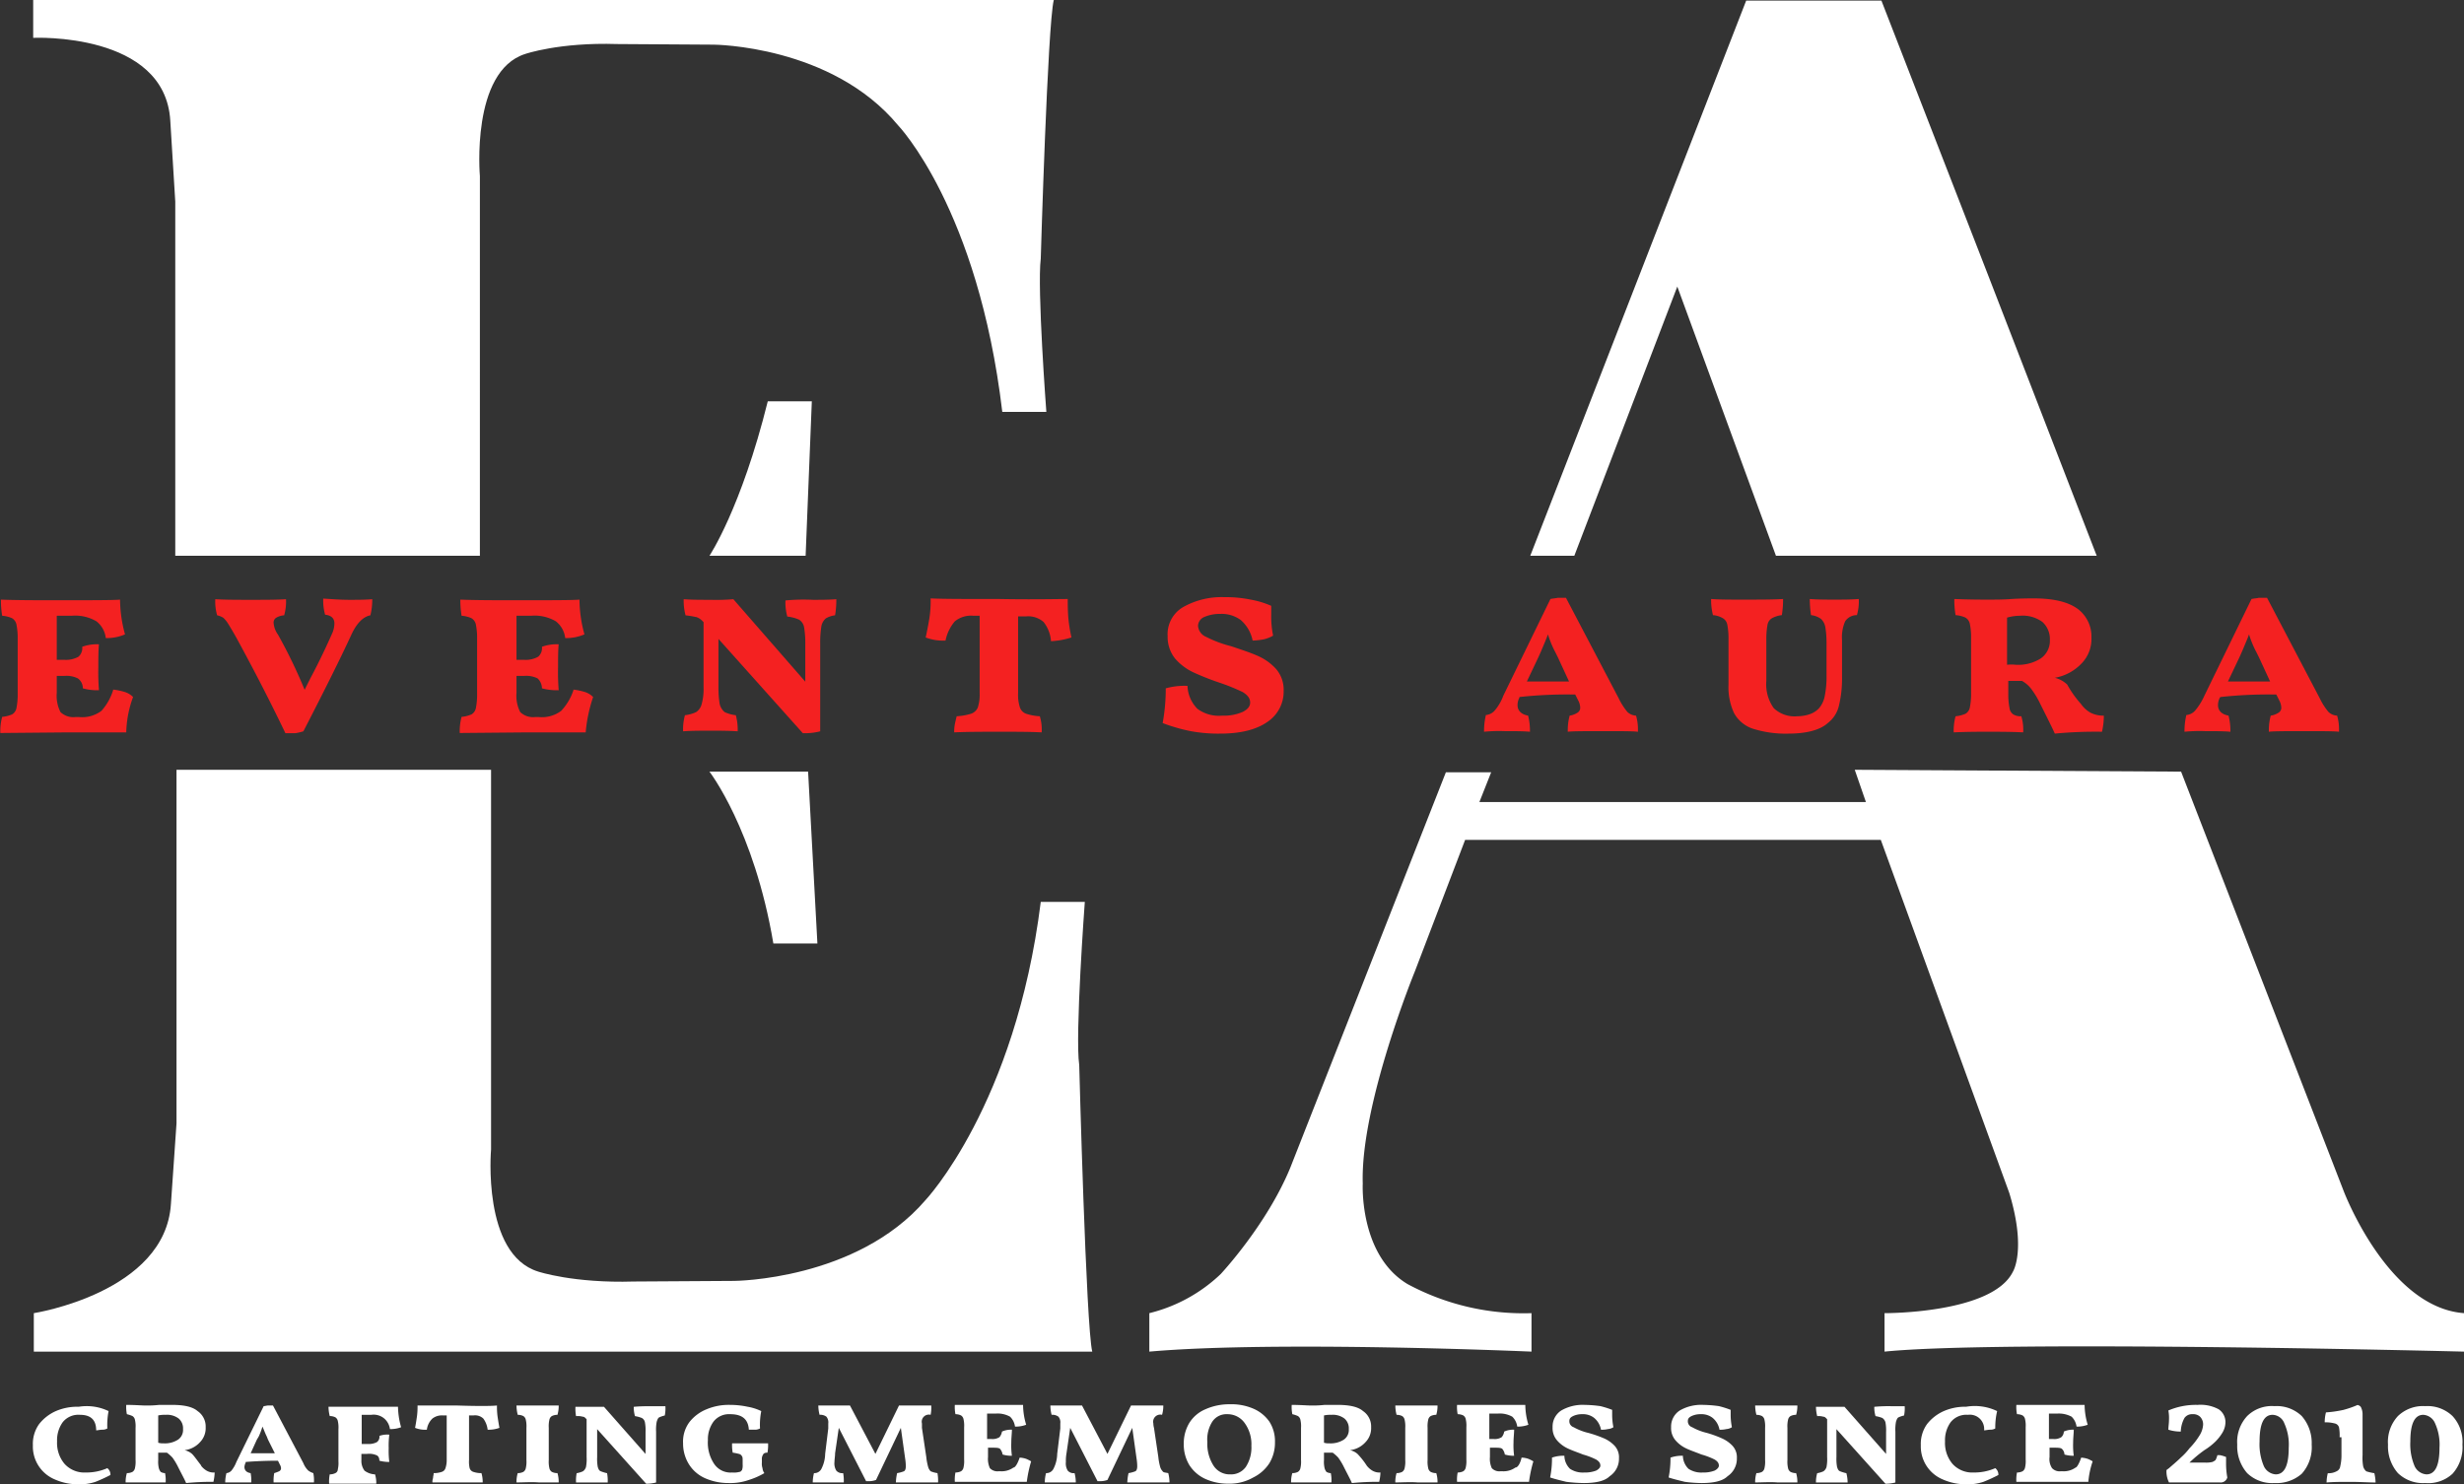
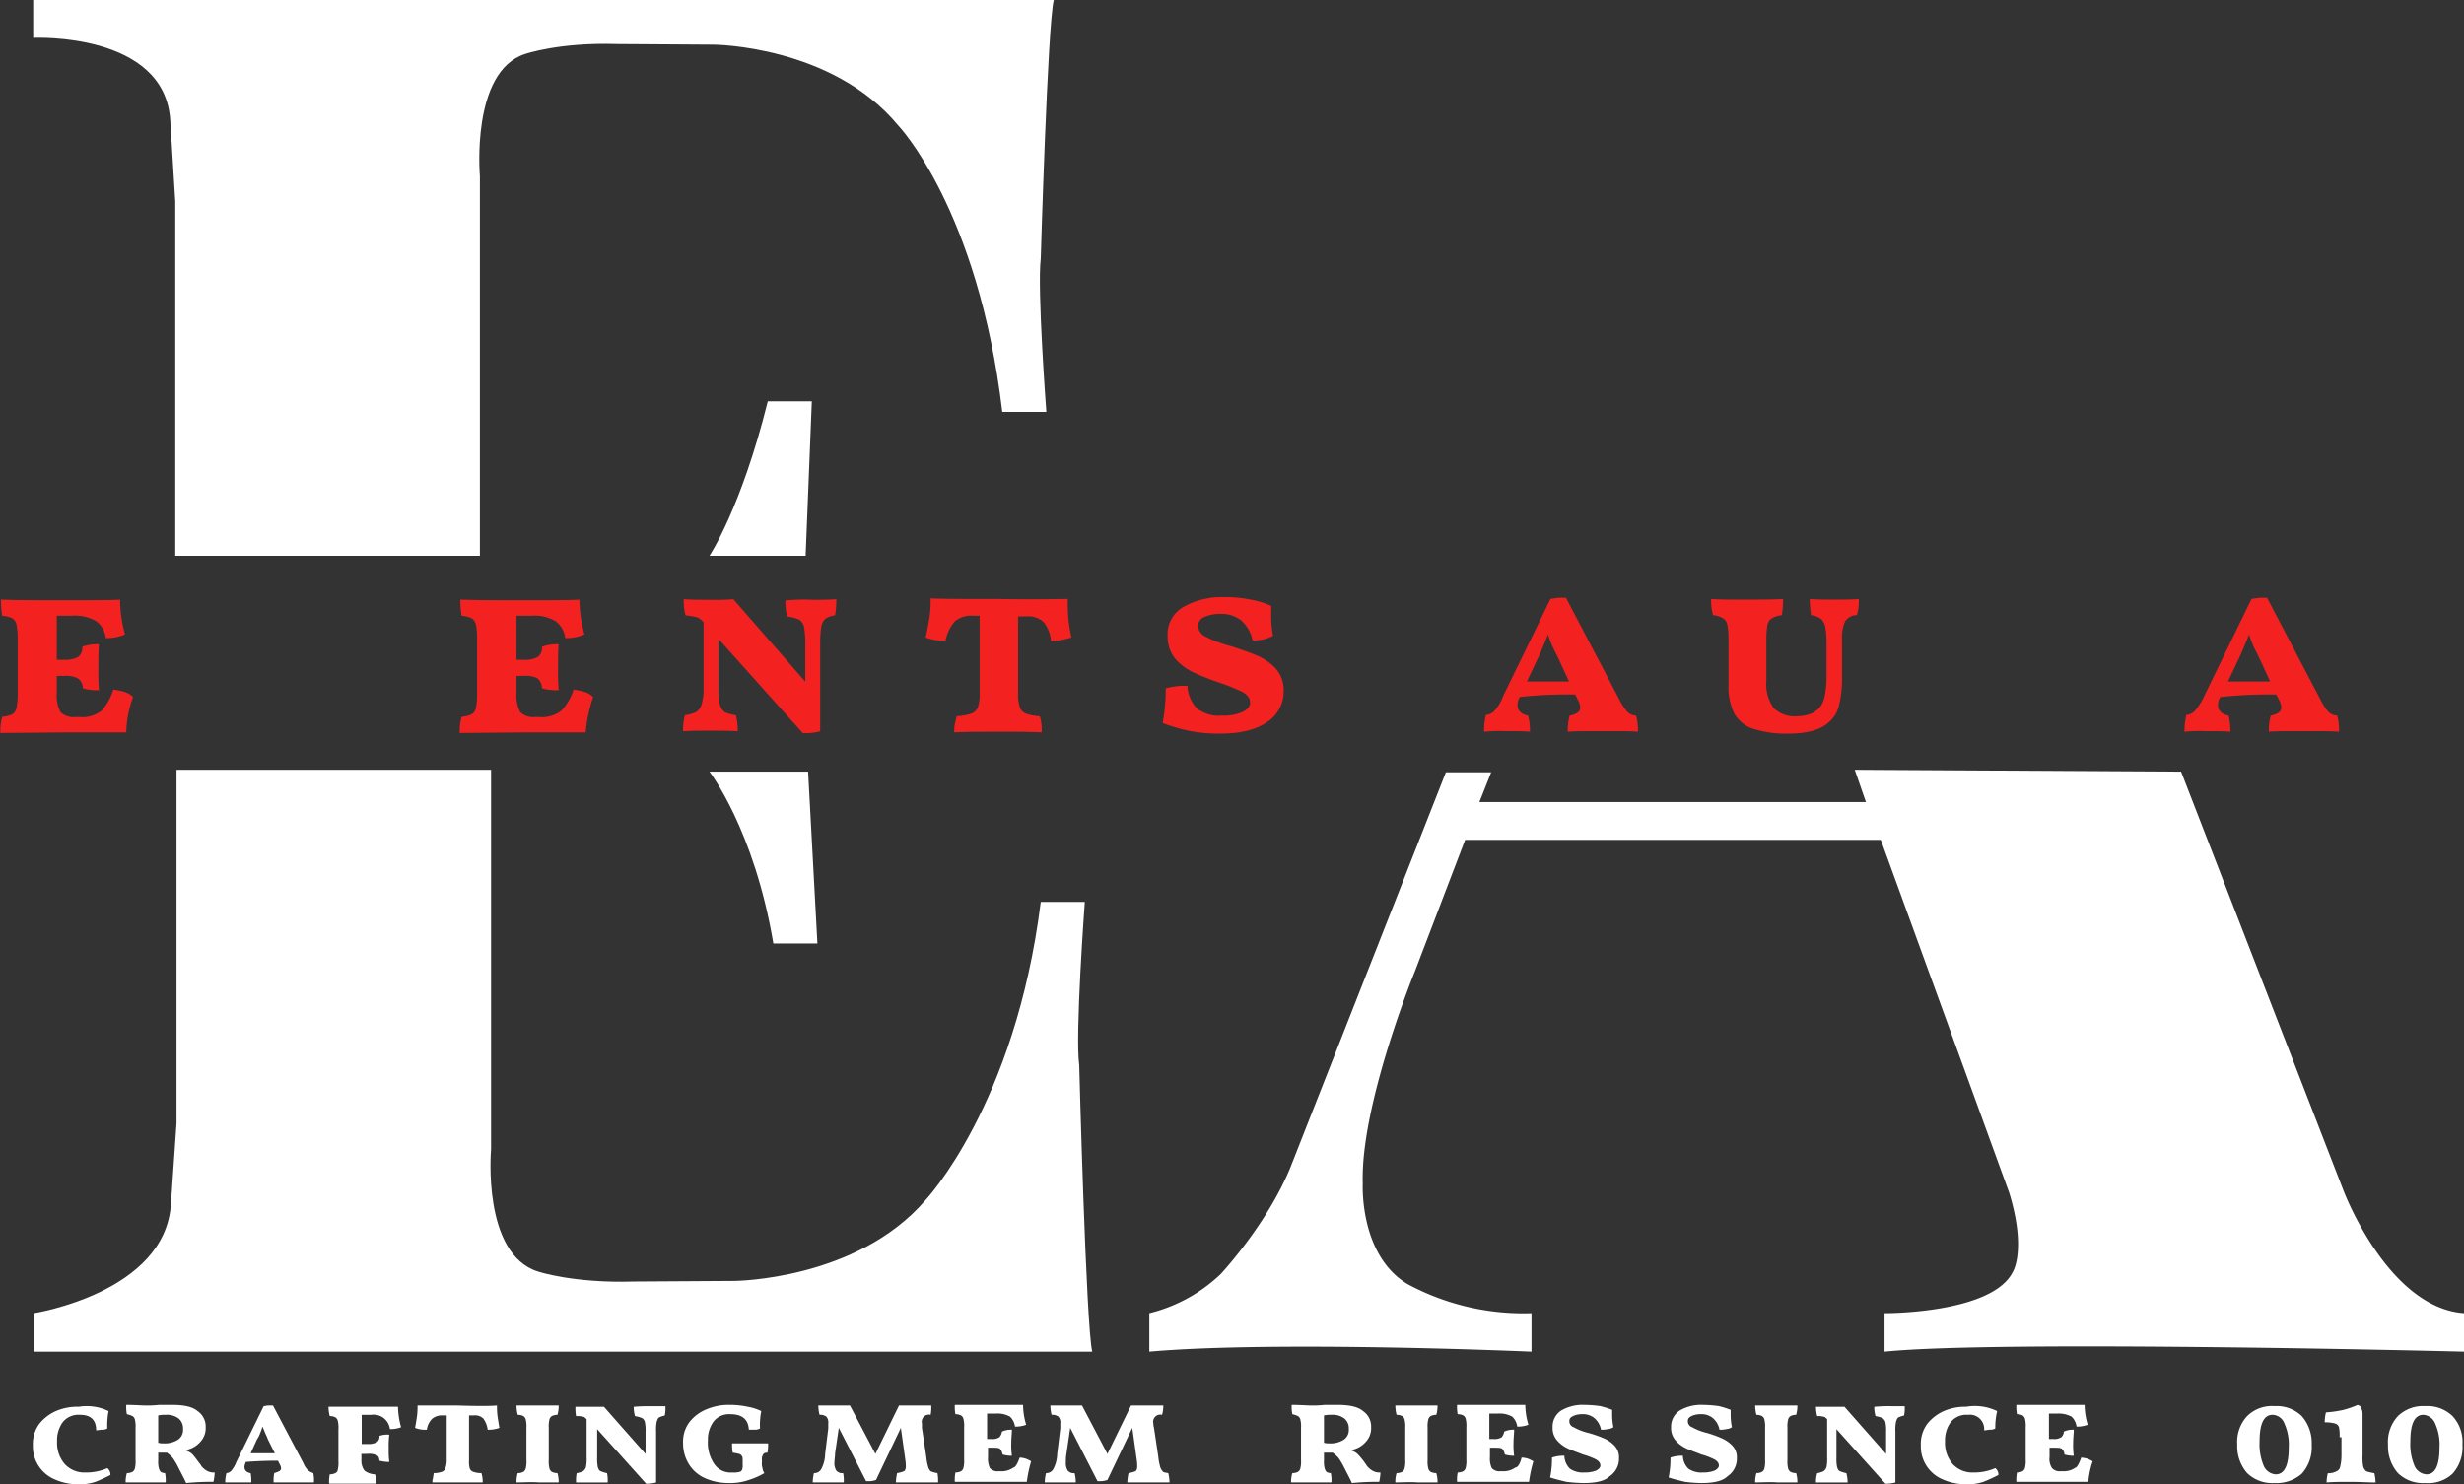
<svg xmlns="http://www.w3.org/2000/svg" id="Layer_1" data-name="Layer 1" viewBox="0 0 397.15 239.29">
  <rect x="0" y="0" width="397.15" height="239.29" fill="#333333" stroke="none" />
  <defs>
    <style>.cls-1{fill:#f42121;}.cls-2{fill:#fff;}.cls-3{fill:#a6a6a6;}</style>
  </defs>
  <path class="cls-1" d="M52,126.47a10.62,10.62,0,0,1,1.9.4,3.22,3.22,0,0,1,1.3.8h0a17.47,17.47,0,0,0-1.1,5.7h-9.3l-11,.1a8.8,8.8,0,0,1,.3-2.6h0a5.29,5.29,0,0,0,1.6-.4,1.53,1.53,0,0,0,.7-1,11.32,11.32,0,0,0,.2-2.3h0v-9a11,11,0,0,0-.2-2.2,1.53,1.53,0,0,0-.7-1,4.58,4.58,0,0,0-1.6-.4h0a15.13,15.13,0,0,1-.2-2.6h0c2.7.1,5.8.1,9.1.1h0c5.5,0,8.9,0,10.1-.1h0a21.67,21.67,0,0,0,.8,5.6h0a7.45,7.45,0,0,1-3.1.6h0a4,4,0,0,0-1.5-2.7,6.74,6.74,0,0,0-4-.9h-2.4v7.1h1.2a4.11,4.11,0,0,0,2.3-.5,1.84,1.84,0,0,0,.6-1.6h0a7,7,0,0,1,2.7-.4h0c-.1,1-.1,2.2-.1,3.7h0a36.61,36.61,0,0,0,.1,3.7h0a8.36,8.36,0,0,1-2.6-.3h0a1.92,1.92,0,0,0-.8-1.6,4.09,4.09,0,0,0-2.2-.4h-1.2V127a5.79,5.79,0,0,0,.6,3.1,3,3,0,0,0,2.4.8h.6a5.17,5.17,0,0,0,3.6-1,8.94,8.94,0,0,0,1.9-3.4Z" transform="translate(-33.75 -15.3)" />
-   <path class="cls-1" d="M90.05,112c1.3,0,2.6,0,3.7-.1h0a10.32,10.32,0,0,1-.3,2.6h0c-1.1.2-2.2,1.2-3.1,3.2h0c-1.8,3.9-4.4,9.1-7.7,15.5h0a8.57,8.57,0,0,1-1.3.3h-1.6c-2.2-4.6-4.8-9.7-7.8-15.2h0c-.6-1.1-1.1-1.9-1.4-2.4a4.87,4.87,0,0,0-.8-1,3,3,0,0,0-1-.4h0a7.94,7.94,0,0,1-.3-2.6h0c1.6.1,3.5.1,5.6.1h0c2.5,0,4.4,0,5.8-.1h0a7.94,7.94,0,0,1-.3,2.6h0a2.83,2.83,0,0,0-1.3.4.91.91,0,0,0-.4.8h0a3.71,3.71,0,0,0,.7,1.9h0a81.35,81.35,0,0,1,4.3,8.9h0l.9-1.8c1.6-3,2.7-5.4,3.5-7.2h0a4.12,4.12,0,0,0,.4-1.7h0c0-.8-.5-1.3-1.5-1.4h0a8.36,8.36,0,0,1-.3-2.6h0c1.5.1,2.8.2,4.2.2Z" transform="translate(-33.75 -15.3)" />
  <path class="cls-1" d="M126.15,126.47a10.62,10.62,0,0,1,1.9.4,3.22,3.22,0,0,1,1.3.8h0a24.55,24.55,0,0,0-1.2,5.7h-9.3l-11,.1a8.8,8.8,0,0,1,.3-2.6h0a5.29,5.29,0,0,0,1.6-.4,1.53,1.53,0,0,0,.7-1,11.32,11.32,0,0,0,.2-2.3h0v-9a11,11,0,0,0-.2-2.2,1.53,1.53,0,0,0-.7-1,4.58,4.58,0,0,0-1.6-.4h0a15.13,15.13,0,0,1-.2-2.6h0c2.7.1,5.7.1,9.1.1h0c5.5,0,8.9,0,10.1-.1h0a21.67,21.67,0,0,0,.8,5.6h0a7.45,7.45,0,0,1-3.1.6h0a4,4,0,0,0-1.5-2.7,6.74,6.74,0,0,0-4-.9H117v7.1h1.2a4.11,4.11,0,0,0,2.3-.5,1.84,1.84,0,0,0,.6-1.6h0a7,7,0,0,1,2.7-.4h0c-.1,1-.1,2.2-.1,3.7h0a36.61,36.61,0,0,0,.1,3.7h0a9.1,9.1,0,0,1-2.7-.3h0a2.19,2.19,0,0,0-.7-1.6,4.09,4.09,0,0,0-2.2-.4H117V127a5.79,5.79,0,0,0,.6,3.1,3,3,0,0,0,2.4.8h.6a5.17,5.17,0,0,0,3.6-1,9,9,0,0,0,2-3.4Z" transform="translate(-33.75 -15.3)" />
  <path class="cls-1" d="M164.75,112c1.3,0,2.6,0,3.8-.1h0a15.13,15.13,0,0,1-.2,2.6h0a3.71,3.71,0,0,0-1.5.5,2.23,2.23,0,0,0-.7,1.2,17,17,0,0,0-.2,2.8h0v14.2a9.87,9.87,0,0,1-2.8.3h0l-13.6-15.2v7.8a16.54,16.54,0,0,0,.2,2.7,2.42,2.42,0,0,0,.8,1.3,5.64,5.64,0,0,0,1.8.5h0a8.8,8.8,0,0,1,.3,2.6h0c-1.4-.1-2.8-.1-4.3-.1h0c-1.8,0-3.3,0-4.5.1h0a8.8,8.8,0,0,1,.3-2.6h0a5.64,5.64,0,0,0,1.8-.5,2.18,2.18,0,0,0,.9-1.3,9.1,9.1,0,0,0,.3-2.7h0v-10.5l-.2-.2a2.36,2.36,0,0,0-.9-.6,16.45,16.45,0,0,0-1.8-.3h0a8.8,8.8,0,0,1-.3-2.6h0c1.2.1,2.6.1,4.3.1h0a31.5,31.5,0,0,0,3.7-.1h0l11.6,13.3v-6.1a15.57,15.57,0,0,0-.2-2.7,1.84,1.84,0,0,0-.8-1.2,6.4,6.4,0,0,0-1.9-.5h0a8.36,8.36,0,0,1-.3-2.6h0a31.19,31.19,0,0,1,4.4-.1Z" transform="translate(-33.75 -15.3)" />
  <path class="cls-1" d="M205.85,111.87c0,.9,0,1.9.1,3.1a25.15,25.15,0,0,0,.5,3.1h0a13,13,0,0,1-3.3.6h0a5.59,5.59,0,0,0-1.2-3.1,3.77,3.77,0,0,0-2.8-.9h-1.3v12.4a6.33,6.33,0,0,0,.3,2.3,1.65,1.65,0,0,0,1,1,8.69,8.69,0,0,0,2.2.4h0a7.54,7.54,0,0,1,.3,2.6h0c-1.9-.1-4.1-.1-6.6-.1h0c-2.9,0-5.4,0-7.5.1h0a6.15,6.15,0,0,1,.1-1.3c.1-.5.2-.9.3-1.3h0a9.67,9.67,0,0,0,2.3-.4,1.82,1.82,0,0,0,1.1-1,6.71,6.71,0,0,0,.3-2.3h0v-12.5h-1a4.14,4.14,0,0,0-3,.9,6.85,6.85,0,0,0-1.5,3.1h0a7.81,7.81,0,0,1-3.2-.5h0c.2-.9.4-1.9.6-3.1a18.3,18.3,0,0,0,.2-3.2h0c1.9.1,5.6.1,11.1.1h0c5.5.1,9.1,0,11,0Z" transform="translate(-33.75 -15.3)" />
  <path class="cls-1" d="M230.45,133.57a24.55,24.55,0,0,1-4.8-.4,28.1,28.1,0,0,1-4.5-1.3h0a30.64,30.64,0,0,0,.5-5.6h0a11.21,11.21,0,0,1,3.5-.4h0a5.55,5.55,0,0,0,1.6,3.7,5.79,5.79,0,0,0,4,1.1h0a7.48,7.48,0,0,0,3.3-.6q1.2-.6,1.2-1.5h0c0-.7-.4-1.2-1.2-1.7a33.79,33.79,0,0,0-3.7-1.5h0a42.85,42.85,0,0,1-4.3-1.7,8.93,8.93,0,0,1-2.9-2.2,5.58,5.58,0,0,1-1.2-3.6h0a5.06,5.06,0,0,1,2.5-4.7,12.62,12.62,0,0,1,6.6-1.6h0a20.24,20.24,0,0,1,4.3.4,14.54,14.54,0,0,1,3.3,1h0v1.4a15.21,15.21,0,0,0,.3,3.4h0a5.21,5.21,0,0,1-1.5.6,11,11,0,0,1-1.8.2h0a5.92,5.92,0,0,0-1.9-3.3,5.18,5.18,0,0,0-3.3-1h0a6.33,6.33,0,0,0-2.6.5,1.61,1.61,0,0,0-1,1.4h0a2.07,2.07,0,0,0,1.3,1.8,18.89,18.89,0,0,0,4,1.5h0c1.8.6,3.3,1.1,4.4,1.6a8.64,8.64,0,0,1,2.9,2.1,5.13,5.13,0,0,1,1.2,3.5h0a5.86,5.86,0,0,1-2.6,5c-1.7,1.2-4.2,1.9-7.6,1.9Z" transform="translate(-33.75 -15.3)" />
  <path class="cls-1" d="M221.65,119.87" transform="translate(-33.75 -15.3)" />
  <path class="cls-1" d="M297.45,130.67a7.94,7.94,0,0,1,.3,2.6h0c-.9-.1-2.6-.1-5.4-.1h0c-3.1,0-5.1,0-5.9.1h0a8.8,8.8,0,0,1,.3-2.6h0a3.2,3.2,0,0,0,1.3-.5.91.91,0,0,0,.4-.8h0a2.61,2.61,0,0,0-.3-1.1h0l-.5-1a71.77,71.77,0,0,0-9,.4h0v.1a2.66,2.66,0,0,0-.3,1.2h0c0,.9.6,1.5,1.7,1.7h0a9.78,9.78,0,0,1,.3,2.6h0c-1.1-.1-2.4-.1-4.1-.1h0a24.72,24.72,0,0,0-3.3.1h0a11.15,11.15,0,0,1,.3-2.7h0a2.1,2.1,0,0,0,1.4-.7,7.86,7.86,0,0,0,1.4-2.4h0l7.6-15.6c.4-.1.8-.1,1.2-.2h1.3l8.5,16.2a10.55,10.55,0,0,0,1.4,2.2,2.16,2.16,0,0,0,1.4.6Zm-17.6-5.5h6.8l-1.8-3.9-.4-.8a16.31,16.31,0,0,1-1.2-2.9h0c-.2.6-.6,1.5-1.1,2.7h0l-.4.9Z" transform="translate(-33.75 -15.3)" />
  <path class="cls-1" d="M322.05,133.57a17.52,17.52,0,0,1-5.8-.8,5.4,5.4,0,0,1-3-2.5,9.89,9.89,0,0,1-.9-4.6h0v-7.4a11.32,11.32,0,0,0-.2-2.3,1.53,1.53,0,0,0-.7-1,3.73,3.73,0,0,0-1.6-.5h0a9.78,9.78,0,0,1-.3-2.6h0c1.4.1,3,.1,4.9.1h0c2.9,0,5.1,0,6.7-.1h0a16.12,16.12,0,0,1-.2,2.6h0a4.3,4.3,0,0,0-1.6.5,1.53,1.53,0,0,0-.7,1,12.14,12.14,0,0,0-.2,2.3h0v6.8a6.61,6.61,0,0,0,1.2,4.4,4.87,4.87,0,0,0,3.8,1.3h0a6.28,6.28,0,0,0,1.9-.3,3.66,3.66,0,0,0,1.6-1h0a4.21,4.21,0,0,0,.9-1.9,15.59,15.59,0,0,0,.3-3.5h0v-5.2a14.73,14.73,0,0,0-.2-2.5,2.33,2.33,0,0,0-.7-1.3,3.35,3.35,0,0,0-1.6-.6h0a18.36,18.36,0,0,1-.2-2.6h0c1.3.1,2.7.1,4,.1h0c1.3,0,2.6,0,3.9-.1h0a7.94,7.94,0,0,1-.3,2.6h0a2.24,2.24,0,0,0-1.9,1,6.44,6.44,0,0,0-.5,3h0v6a18.34,18.34,0,0,1-.5,4.6,4.91,4.91,0,0,1-1.8,2.8h0c-1.2,1.1-3.4,1.7-6.3,1.7Z" transform="translate(-33.75 -15.3)" />
-   <path class="cls-1" d="M369.15,128.77a4.81,4.81,0,0,0,1.5,1.4,4.47,4.47,0,0,0,2.2.5h0a11.53,11.53,0,0,1-.3,2.6h0a69,69,0,0,0-7.6.3h0c-.4-.9-1.2-2.5-2.4-4.9h0a13.63,13.63,0,0,0-1.4-2.3,4.71,4.71,0,0,0-1.5-1.3h-2.2v2.1a11.32,11.32,0,0,0,.2,2.3,1.44,1.44,0,0,0,.6,1,2.27,2.27,0,0,0,1.3.3h0a7.54,7.54,0,0,1,.3,2.6h0c-1.9-.1-3.9-.1-5.8-.1h0c-1.5,0-3.3,0-5.4.1h0a8.8,8.8,0,0,1,.3-2.6h0a5.29,5.29,0,0,0,1.6-.4,1.53,1.53,0,0,0,.7-1,11.32,11.32,0,0,0,.2-2.3h0v-9a10.18,10.18,0,0,0-.2-2.2,1.53,1.53,0,0,0-.7-1,4.58,4.58,0,0,0-1.6-.4h0a14.23,14.23,0,0,1-.2-2.6h0c2.5.1,4.3.1,5.4.1h0c1.2,0,2.5,0,3.8-.1h0c1.6-.1,2.9-.1,3.6-.1h0c3.3,0,5.6.6,7.1,1.7a5.55,5.55,0,0,1,2.2,4.6h0a5.65,5.65,0,0,1-1.6,4.2,7.84,7.84,0,0,1-4.3,2.3h0a4.33,4.33,0,0,1,2,1.1,16.86,16.86,0,0,0,2.2,3.1Zm-10.5-6.3a6.78,6.78,0,0,0,4-1,3.44,3.44,0,0,0,1.5-3h0a3.7,3.7,0,0,0-1.2-2.9,5.34,5.34,0,0,0-3.6-1h0a7.61,7.61,0,0,0-2.1.3h0v7.6a6.53,6.53,0,0,1,1.4,0Z" transform="translate(-33.75 -15.3)" />
  <path class="cls-1" d="M410.45,130.67a7.94,7.94,0,0,1,.3,2.6h0c-.9-.1-2.6-.1-5.4-.1h0c-3.1,0-5.1,0-5.9.1h0a8.8,8.8,0,0,1,.3-2.6h0a3.2,3.2,0,0,0,1.3-.5.91.91,0,0,0,.4-.8h0a2.61,2.61,0,0,0-.3-1.1h0l-.5-1a71.77,71.77,0,0,0-9,.4h0l-.1.1a2.66,2.66,0,0,0-.3,1.2h0c0,.9.6,1.5,1.7,1.7h0a9.78,9.78,0,0,1,.3,2.6h0c-1.1-.1-2.4-.1-4.1-.1h0a24.72,24.72,0,0,0-3.3.1h0a11.15,11.15,0,0,1,.3-2.7h0a2.1,2.1,0,0,0,1.4-.7,10.09,10.09,0,0,0,1.5-2.4h0l7.6-15.6c.4-.1.8-.1,1.2-.2h1.3l8.5,16.2a10.55,10.55,0,0,0,1.4,2.2,2.16,2.16,0,0,0,1.4.6Zm-17.6-5.5h6.8l-1.8-3.9-.4-.8a16.31,16.31,0,0,1-1.2-2.9h0c-.2.6-.6,1.5-1.1,2.7h0l-.4.9Z" transform="translate(-33.75 -15.3)" />
  <path class="cls-2" d="M51.25,242.79a11.87,11.87,0,0,0-.2,2.8h0a1.55,1.55,0,0,1-.8.2c-.4,0-.7.1-1,.1h0c0-1.7-.9-2.5-2.6-2.5h0a3.23,3.23,0,0,0-2.8,1.2,5,5,0,0,0-.9,3.1h0a5.22,5.22,0,0,0,1.2,3.6,4.29,4.29,0,0,0,3.4,1.4h0a8.42,8.42,0,0,0,3.5-.7h0a1.29,1.29,0,0,1,.5,1.1h0a25.57,25.57,0,0,1-2.4,1.1,7.89,7.89,0,0,1-2.8.4h0a9.21,9.21,0,0,1-3.8-.8,5.75,5.75,0,0,1-3.5-5.5h0a5.48,5.48,0,0,1,1-3.4,7.05,7.05,0,0,1,2.7-2.1,8.73,8.73,0,0,1,3.7-.7h0a8.11,8.11,0,0,1,4.8.7Z" transform="translate(-33.75 -15.3)" />
  <path class="cls-2" d="M66.15,251.59a3.24,3.24,0,0,0,.9.8,2.27,2.27,0,0,0,1.3.3h0a7.72,7.72,0,0,1-.2,1.5h0a43.26,43.26,0,0,0-4.4.2h0c-.2-.5-.7-1.4-1.4-2.8h0a10.55,10.55,0,0,0-.8-1.3,6.47,6.47,0,0,0-.9-.8h-1.4v1.2a4.51,4.51,0,0,0,.1,1.3,1.63,1.63,0,0,0,.3.6,1.45,1.45,0,0,0,.7.2h0a5.76,5.76,0,0,1,.1,1.5H54a4.87,4.87,0,0,1,.2-1.5h0a2,2,0,0,0,.9-.2.92.92,0,0,0,.4-.6,4.51,4.51,0,0,0,.1-1.3h0v-5.2a4.51,4.51,0,0,0-.1-1.3.92.92,0,0,0-.4-.6,4.65,4.65,0,0,0-.9-.3h0a5.76,5.76,0,0,1-.1-1.5h0c1.4,0,2.5.1,3.1.1h0a17,17,0,0,0,2.2-.1h2.1c1.9,0,3.3.3,4.1,1a3,3,0,0,1,1.3,2.6h0a3.24,3.24,0,0,1-.9,2.4,4,4,0,0,1-2.5,1.3h0a2.73,2.73,0,0,1,1.2.6c.4.4.8,1,1.5,1.9Zm-6-3.6a3.92,3.92,0,0,0,2.3-.6,1.88,1.88,0,0,0,.8-1.7h0a2.06,2.06,0,0,0-.7-1.7,3.1,3.1,0,0,0-2.1-.6h0a4.87,4.87,0,0,0-1.2.1h0v4.4a2.77,2.77,0,0,0,.9.1Z" transform="translate(-33.75 -15.3)" />
  <path class="cls-2" d="M84.25,252.79a5.76,5.76,0,0,1,.1,1.5h-6.5a6.62,6.62,0,0,1,.1-1.5h0a6.89,6.89,0,0,0,.8-.3.55.55,0,0,0,.3-.5h0a1.42,1.42,0,0,0-.2-.6h0l-.3-.6c-2.2,0-3.9.1-5.2.2h0v.1a1.85,1.85,0,0,0-.2.7h0c0,.5.3.9,1,1h0a6.62,6.62,0,0,1,.1,1.5h-4.2a6.05,6.05,0,0,1,.2-1.5h0a1.23,1.23,0,0,0,.8-.4,5.14,5.14,0,0,0,.8-1.4h0l4.4-9c.2,0,.5-.1.7-.1h.8l4.9,9.3a3.4,3.4,0,0,0,.8,1.2,3,3,0,0,0,.8.4Zm-10.1-3.2h3.9l-1.1-2.2-.2-.5c-.3-.6-.5-1.2-.7-1.6h0a11.61,11.61,0,0,1-.6,1.6h0l-.3.5Z" transform="translate(-33.75 -15.3)" />
  <path class="cls-2" d="M93.55,243.39h-1.5v4.7H93a2.81,2.81,0,0,0,1.5-.3,1.05,1.05,0,0,0,.4-1h0a3.66,3.66,0,0,1,1.6-.2h0a14.12,14.12,0,0,0-.1,2.2h0a14.12,14.12,0,0,0,.1,2.2h0a6.27,6.27,0,0,1-1.6-.2h0c0-.5-.2-.8-.5-.9a3,3,0,0,0-1.5-.2H92v1a2.65,2.65,0,0,0,.5,1.7,3,3,0,0,0,1.7.6h0a4.87,4.87,0,0,1,.2,1.5h-7.6a5.76,5.76,0,0,1,.1-1.5h0a2,2,0,0,0,.9-.2.68.68,0,0,0,.4-.6,4.51,4.51,0,0,0,.1-1.3h0v-5.2a4.51,4.51,0,0,0-.1-1.3.92.92,0,0,0-.4-.6,2,2,0,0,0-.9-.2h0a6.05,6.05,0,0,1-.2-1.5h11.2a12.76,12.76,0,0,0,.5,3.3h0a4.84,4.84,0,0,1-1.8.3h0a2.72,2.72,0,0,0-.8-1.6,2.64,2.64,0,0,0-2.2-.7Z" transform="translate(-33.75 -15.3)" />
  <path class="cls-2" d="M113.85,241.89a12.13,12.13,0,0,0,.1,1.8q.15,1,.3,1.8h0a5,5,0,0,1-1.9.3h0a3.76,3.76,0,0,0-.7-1.8,1.94,1.94,0,0,0-1.6-.5h-.7v7.2a4.51,4.51,0,0,0,.1,1.3.9.9,0,0,0,.6.6,3.92,3.92,0,0,0,1.3.2h0a4.87,4.87,0,0,1,.2,1.5h-8.1a1.7,1.7,0,0,1,.1-.7c0-.3.1-.5.1-.8h0a3.92,3.92,0,0,0,1.3-.2.9.9,0,0,0,.6-.6,3.92,3.92,0,0,0,.2-1.3h0v-7.2h-.6a2.46,2.46,0,0,0-1.7.5,3,3,0,0,0-.9,1.8h0a4.39,4.39,0,0,1-1.9-.3h0q.15-.75.3-1.8a12.13,12.13,0,0,0,.1-1.8h6.4c3.2.1,5.3.1,6.4,0Z" transform="translate(-33.75 -15.3)" />
  <path class="cls-2" d="M117,254.29a4.87,4.87,0,0,1,.2-1.5h0a2,2,0,0,0,.9-.2.92.92,0,0,0,.4-.6,4.51,4.51,0,0,0,.1-1.3h0v-5.2a4.51,4.51,0,0,0-.1-1.3.92.92,0,0,0-.4-.6,2,2,0,0,0-.9-.2h0a6.05,6.05,0,0,1-.2-1.5h6.8a4.87,4.87,0,0,1-.2,1.5h0a2,2,0,0,0-.9.2.92.92,0,0,0-.4.6,4.51,4.51,0,0,0-.1,1.3h0v5.2a4.51,4.51,0,0,0,.1,1.3.92.92,0,0,0,.4.6,2,2,0,0,0,.9.2h0a4.87,4.87,0,0,1,.2,1.5h-3.2c-1.2-.1-2.4,0-3.6,0Z" transform="translate(-33.75 -15.3)" />
  <path class="cls-2" d="M138.75,242H141a5.76,5.76,0,0,1-.1,1.5h0a4.65,4.65,0,0,0-.9.3c-.2.1-.3.4-.4.7a6.66,6.66,0,0,0-.1,1.6h0v8.2a6.27,6.27,0,0,1-1.6.2h0l-7.9-8.8v4.5a7.12,7.12,0,0,0,.1,1.6c.1.3.2.6.5.7a6.21,6.21,0,0,0,1,.3h0a6.62,6.62,0,0,1,.1,1.5h-5.1a5.76,5.76,0,0,1,.1-1.5h0a4.05,4.05,0,0,0,1-.3,1.28,1.28,0,0,0,.5-.7,6.66,6.66,0,0,0,.1-1.6h0v-6.1l-.1-.1c-.2-.2-.3-.3-.5-.3a3.11,3.11,0,0,0-1.1-.1h0a6.62,6.62,0,0,1-.1-1.5h4.6l6.7,7.6v-3.5a7.12,7.12,0,0,0-.1-1.6,1,1,0,0,0-.5-.7,5.31,5.31,0,0,0-1.1-.3h0a4.87,4.87,0,0,1-.2-1.5h0c1.1-.1,2-.1,2.9-.1Z" transform="translate(-33.75 -15.3)" />
  <path class="cls-2" d="M151.25,254.39a9.35,9.35,0,0,1-3.9-.8,5.82,5.82,0,0,1-2.6-2.3,6.29,6.29,0,0,1-.9-3.3h0a5.29,5.29,0,0,1,1-3.4,6.69,6.69,0,0,1,2.8-2.1,9.2,9.2,0,0,1,3.8-.7h0a13.33,13.33,0,0,1,2.8.3,8.14,8.14,0,0,1,2.2.7h0a11.44,11.44,0,0,0-.2,2.8h0a1.85,1.85,0,0,1-.7.2h-1.1c-.1-1.7-1.1-2.5-3-2.5h0a3.16,3.16,0,0,0-2.7,1.2,4.86,4.86,0,0,0-.9,3h0a6.13,6.13,0,0,0,1,3.8,3.19,3.19,0,0,0,2.9,1.4h0a3.45,3.45,0,0,0,1.2-.1h0c.2,0,.3-.2.4-.3a2.22,2.22,0,0,0,.1-.9h0v-.6c0-.3,0-.6-.1-.7a.7.7,0,0,0-.5-.4,8.66,8.66,0,0,0-1-.2h0a6.62,6.62,0,0,1-.1-1.5h5.8a6.62,6.62,0,0,1-.1,1.5h0c-.4,0-.6.1-.7.3a1.29,1.29,0,0,0-.2.8h0v.5a2.22,2.22,0,0,0,.1.9,1.6,1.6,0,0,0,.3.8h0a11.7,11.7,0,0,1-2.5,1.1,8.92,8.92,0,0,1-3.2.5Z" transform="translate(-33.75 -15.3)" />
  <path class="cls-3" d="M234.65,246.49" transform="translate(-33.75 -15.3)" />
  <path class="cls-2" d="M184.85,252.79a6.62,6.62,0,0,1,.1,1.5h-6.8a7.72,7.72,0,0,1,.2-1.5h0a5.31,5.31,0,0,0,1.1-.3c.2-.1.3-.4.3-.8h0a8.33,8.33,0,0,0-.1-1.2h0l-.7-5-4,8.4a3.59,3.59,0,0,1-1.1.2h-.5l-4.4-8.6-.6,4.1c0,.5-.1,1-.1,1.4h0a2.21,2.21,0,0,0,.3,1.4,1.25,1.25,0,0,0,1.1.4h0a6.62,6.62,0,0,1,.1,1.5h-5a6.05,6.05,0,0,1,.2-1.5h0a1.27,1.27,0,0,0,1.2-.7,5.48,5.48,0,0,0,.6-2.4h0l.5-4.1v-.8h0a1.44,1.44,0,0,0-.3-1.1,1.61,1.61,0,0,0-1.1-.3h0a6.05,6.05,0,0,1-.2-1.5h5.1l4.1,7.8,3.8-7.8h5.2a5.76,5.76,0,0,1-.1,1.5h0a1.15,1.15,0,0,0-1.4,1.4h0v.7h0l.7,4.7a9.11,9.11,0,0,0,.3,1.6,1.61,1.61,0,0,0,.4.7,4.51,4.51,0,0,0,1.1.3Z" transform="translate(-33.75 -15.3)" />
  <path class="cls-2" d="M198.05,250.29a3.59,3.59,0,0,1,1.1.2,5.94,5.94,0,0,1,.8.4h0a20.87,20.87,0,0,0-.7,3.3h-11.6a5.76,5.76,0,0,1,.1-1.5h0a2,2,0,0,0,.9-.2.92.92,0,0,0,.4-.6,4.51,4.51,0,0,0,.1-1.3h0v-5.2a4.51,4.51,0,0,0-.1-1.3.92.92,0,0,0-.4-.6,2,2,0,0,0-.9-.2h0a5.76,5.76,0,0,1-.1-1.5h11a11.23,11.23,0,0,0,.5,3.2h0a4.84,4.84,0,0,1-1.8.3h0a2.72,2.72,0,0,0-.8-1.6,4.11,4.11,0,0,0-2.3-.5h-1.4v4.1h.7a2.06,2.06,0,0,0,1.3-.3,1.88,1.88,0,0,0,.4-.9h0a3.51,3.51,0,0,1,1.6-.3h0c0,.6-.1,1.3-.1,2.1h0a12.17,12.17,0,0,0,.1,2.1h0a4.87,4.87,0,0,1-1.5-.2h0a1.88,1.88,0,0,0-.4-.9c-.2-.2-.7-.2-1.3-.2H193v1.5a3.61,3.61,0,0,0,.3,1.8,1.67,1.67,0,0,0,1.4.5h.3a3.28,3.28,0,0,0,2.1-.6c.3,0,.7-.7,1-1.6Z" transform="translate(-33.75 -15.3)" />
  <path class="cls-2" d="M222.05,252.79a6.05,6.05,0,0,1,.2,1.5h-6.8a7.72,7.72,0,0,1,.2-1.5h0a5.31,5.31,0,0,0,1.1-.3c.2-.1.3-.4.3-.8h0a8.33,8.33,0,0,0-.1-1.2h0l-.7-5-4,8.4a3.59,3.59,0,0,1-1.1.2h-.5l-4.4-8.6-.6,4.1a7.08,7.08,0,0,0-.1,1.4h0a2.21,2.21,0,0,0,.3,1.4,1.25,1.25,0,0,0,1.1.4h0a6.05,6.05,0,0,1,.2,1.5h-5a6.05,6.05,0,0,1,.2-1.5h0a1.27,1.27,0,0,0,1.2-.7,5.48,5.48,0,0,0,.6-2.4h0l.5-4.1v-.8h0a1.44,1.44,0,0,0-.3-1.1,1.61,1.61,0,0,0-1.1-.3h0a6.05,6.05,0,0,1-.2-1.5h5.1l4.1,7.8,3.8-7.8h5.2a4.87,4.87,0,0,1-.2,1.5h0a1.15,1.15,0,0,0-1.4,1.4h0a2.64,2.64,0,0,0,.1.7h0l.7,4.7a9.11,9.11,0,0,0,.3,1.6,1.61,1.61,0,0,0,.4.7c.1.2.4.2.9.3Z" transform="translate(-33.75 -15.3)" />
-   <path class="cls-2" d="M231.75,254.49a8.87,8.87,0,0,1-3.8-.8,6,6,0,0,1-2.5-2.2,6.4,6.4,0,0,1-.9-3.4h0a6.4,6.4,0,0,1,.9-3.4,5.62,5.62,0,0,1,2.6-2.2,9.35,9.35,0,0,1,3.9-.8h0a8.9,8.9,0,0,1,3.8.7,6.07,6.07,0,0,1,2.6,2.1,5.82,5.82,0,0,1,.9,3.3h0a6.4,6.4,0,0,1-.9,3.4,6.48,6.48,0,0,1-2.6,2.3,7.67,7.67,0,0,1-4,1Zm.3-1.5a2.91,2.91,0,0,0,2.5-1.2,5.71,5.71,0,0,0,.9-3.4h0a5.82,5.82,0,0,0-1.1-3.7,3.37,3.37,0,0,0-2.8-1.4h0a2.73,2.73,0,0,0-2.4,1.2,5.39,5.39,0,0,0-.8,3.3h0a6.53,6.53,0,0,0,1,3.8,3.08,3.08,0,0,0,2.7,1.4Z" transform="translate(-33.75 -15.3)" />
  <path class="cls-2" d="M254.05,251.59a3.24,3.24,0,0,0,.9.8,2.27,2.27,0,0,0,1.3.3h0a7.72,7.72,0,0,1-.2,1.5h0a43.26,43.26,0,0,0-4.4.2h0c-.2-.5-.7-1.4-1.4-2.8h0a10.55,10.55,0,0,0-.8-1.3,6.47,6.47,0,0,0-.9-.8h-1.4v1.2a4.51,4.51,0,0,0,.1,1.3,1.63,1.63,0,0,0,.3.6,1.45,1.45,0,0,0,.7.2h0a5.76,5.76,0,0,1,.1,1.5h-6.5a4.87,4.87,0,0,1,.2-1.5h0a2,2,0,0,0,.9-.2.92.92,0,0,0,.4-.6,4.51,4.51,0,0,0,.1-1.3h0v-5.2a4.51,4.51,0,0,0-.1-1.3.92.92,0,0,0-.4-.6,4.65,4.65,0,0,0-.9-.3h0a5.76,5.76,0,0,1-.1-1.5h0c1.4,0,2.5.1,3.1.1h0a17,17,0,0,0,2.2-.1h2.1c1.9,0,3.3.3,4.1,1a3,3,0,0,1,1.3,2.6h0a3.24,3.24,0,0,1-.9,2.4,4,4,0,0,1-2.5,1.3h0a2.73,2.73,0,0,1,1.2.6,12.48,12.48,0,0,1,1.5,1.9Zm-6-3.6a3.92,3.92,0,0,0,2.3-.6,1.88,1.88,0,0,0,.8-1.7h0a2.06,2.06,0,0,0-.7-1.7,3.1,3.1,0,0,0-2.1-.6h0a4.87,4.87,0,0,0-1.2.1h0v4.4a2.77,2.77,0,0,0,.9.1Z" transform="translate(-33.75 -15.3)" />
  <path class="cls-2" d="M258.65,254.29a4.87,4.87,0,0,1,.2-1.5h0a2,2,0,0,0,.9-.2.92.92,0,0,0,.4-.6,4.51,4.51,0,0,0,.1-1.3h0v-5.2a4.51,4.51,0,0,0-.1-1.3.92.92,0,0,0-.4-.6,2,2,0,0,0-.9-.2h0a6.05,6.05,0,0,1-.2-1.5h6.8a4.87,4.87,0,0,1-.2,1.5h0a2,2,0,0,0-.9.2.92.92,0,0,0-.4.6,4.51,4.51,0,0,0-.1,1.3h0v5.2a4.51,4.51,0,0,0,.1,1.3.92.92,0,0,0,.4.6,2,2,0,0,0,.9.2h0a4.87,4.87,0,0,1,.2,1.5h-3.2c-1.2-.1-2.4,0-3.6,0Z" transform="translate(-33.75 -15.3)" />
  <path class="cls-2" d="M279,250.29a3.59,3.59,0,0,1,1.1.2,5.94,5.94,0,0,1,.8.4h0a20.87,20.87,0,0,0-.7,3.3h-11.6a5.76,5.76,0,0,1,.1-1.5h0a2,2,0,0,0,.9-.2.92.92,0,0,0,.4-.6,4.51,4.51,0,0,0,.1-1.3h0v-5.2a4.51,4.51,0,0,0-.1-1.3.92.92,0,0,0-.4-.6,2,2,0,0,0-.9-.2h0a5.76,5.76,0,0,1-.1-1.5h11a11.23,11.23,0,0,0,.5,3.2h0a4.84,4.84,0,0,1-1.8.3h0a2.72,2.72,0,0,0-.8-1.6,4.11,4.11,0,0,0-2.3-.5h-1.4v4.1h.7a2.06,2.06,0,0,0,1.3-.3,1.88,1.88,0,0,0,.4-.9h0a3.51,3.51,0,0,1,1.6-.3h0c0,.6-.1,1.3-.1,2.1h0a12.17,12.17,0,0,0,.1,2.1h0a4.87,4.87,0,0,1-1.5-.2h0a1.88,1.88,0,0,0-.4-.9c-.2-.2-.7-.2-1.3-.2h-.7v1.5a3.61,3.61,0,0,0,.3,1.8,1.67,1.67,0,0,0,1.4.5h.3a3.28,3.28,0,0,0,2.1-.6c.4,0,.8-.7,1-1.6Z" transform="translate(-33.75 -15.3)" />
  <path class="cls-2" d="M289,254.39a24.58,24.58,0,0,1-2.8-.2c-.8-.2-1.7-.4-2.6-.7h0a15.14,15.14,0,0,0,.3-3.2h0a5.62,5.62,0,0,1,2-.3h0a3,3,0,0,0,.9,2.1,3.71,3.71,0,0,0,2.3.6h0a5,5,0,0,0,1.9-.3c.4-.2.7-.5.7-.8h0c0-.4-.2-.7-.7-1a11.66,11.66,0,0,0-2.1-.8h0c-1-.4-1.9-.7-2.5-1a5.15,5.15,0,0,1-1.7-1.3,3,3,0,0,1-.7-2.1h0a3.07,3.07,0,0,1,1.4-2.7,6.89,6.89,0,0,1,3.8-.9h0a19.48,19.48,0,0,1,2.5.2,14.5,14.5,0,0,1,1.9.6h0v.8a10.31,10.31,0,0,0,.2,2h0a1.9,1.9,0,0,1-.9.3,4.1,4.1,0,0,1-1.1.1h0a3.22,3.22,0,0,0-1.1-1.9,2.88,2.88,0,0,0-1.9-.6h0a3.34,3.34,0,0,0-1.5.3c-.4.2-.6.4-.6.8h0a1,1,0,0,0,.7,1,9.08,9.08,0,0,0,2.3.9h0a19.11,19.11,0,0,1,2.6.9,5.23,5.23,0,0,1,1.7,1.2,2.72,2.72,0,0,1,.7,2h0a3.39,3.39,0,0,1-1.5,2.9c-.8.8-2.3,1.1-4.2,1.1Z" transform="translate(-33.75 -15.3)" />
  <path class="cls-3" d="M234.65,246.49" transform="translate(-33.75 -15.3)" />
  <path class="cls-2" d="M308,254.39a21.3,21.3,0,0,1-2.7-.2c-.8-.2-1.7-.4-2.6-.7h0a15.14,15.14,0,0,0,.3-3.2h0a5.62,5.62,0,0,1,2-.3h0a3,3,0,0,0,.9,2.1,3.71,3.71,0,0,0,2.3.6h0a5,5,0,0,0,1.9-.3c.4-.2.7-.5.7-.8h0c0-.4-.2-.7-.7-1a11.66,11.66,0,0,0-2.1-.8h0c-1-.4-1.9-.7-2.5-1a5.15,5.15,0,0,1-1.7-1.3,3,3,0,0,1-.7-2.1h0a3.07,3.07,0,0,1,1.4-2.7,6.89,6.89,0,0,1,3.8-.9h0a19.48,19.48,0,0,1,2.5.2,14.5,14.5,0,0,1,1.9.6h0v.8a10.31,10.31,0,0,0,.2,2h0a1.9,1.9,0,0,1-.9.3,4.1,4.1,0,0,1-1.1.1h0a3.22,3.22,0,0,0-1.1-1.9,2.88,2.88,0,0,0-1.9-.6h0a3.34,3.34,0,0,0-1.5.3c-.4.2-.6.4-.6.8h0a1,1,0,0,0,.7,1,9.08,9.08,0,0,0,2.3.9h0a17.2,17.2,0,0,1,2.5.9,5.23,5.23,0,0,1,1.7,1.2,2.72,2.72,0,0,1,.7,2h0a3.39,3.39,0,0,1-1.5,2.9c-.8.8-2.3,1.1-4.2,1.1Z" transform="translate(-33.75 -15.3)" />
  <path class="cls-2" d="M316.65,254.29a4.87,4.87,0,0,1,.2-1.5h0a2,2,0,0,0,.9-.2.92.92,0,0,0,.4-.6,4.51,4.51,0,0,0,.1-1.3h0v-5.2a4.51,4.51,0,0,0-.1-1.3.92.92,0,0,0-.4-.6,2,2,0,0,0-.9-.2h0a6.05,6.05,0,0,1-.2-1.5h6.8a4.87,4.87,0,0,1-.2,1.5h0a2,2,0,0,0-.9.2.92.92,0,0,0-.4.6,4.51,4.51,0,0,0-.1,1.3h0v5.2a4.51,4.51,0,0,0,.1,1.3.92.92,0,0,0,.4.6,2,2,0,0,0,.9.2h0a4.87,4.87,0,0,1,.2,1.5h-3.2c-1.2-.1-2.4,0-3.6,0Z" transform="translate(-33.75 -15.3)" />
  <path class="cls-2" d="M338.55,242h2.2a5.76,5.76,0,0,1-.1,1.5h0a4.65,4.65,0,0,0-.9.3c-.2.1-.3.4-.4.7a6.66,6.66,0,0,0-.1,1.6h0v8.2a6.27,6.27,0,0,1-1.6.2h0l-7.9-8.8v4.5a7.12,7.12,0,0,0,.1,1.6c.1.3.2.6.5.7a6.21,6.21,0,0,0,1,.3h0a6.05,6.05,0,0,1,.2,1.5h-5.1a4.87,4.87,0,0,1,.2-1.5h0a4.05,4.05,0,0,0,1-.3,1.28,1.28,0,0,0,.5-.7,6.66,6.66,0,0,0,.1-1.6h0v-6.1l-.1-.1c-.2-.2-.3-.3-.5-.3a2.79,2.79,0,0,0-1-.1h0a6.05,6.05,0,0,1-.2-1.5h4.6l6.7,7.6v-3.5a7.12,7.12,0,0,0-.1-1.6,1.28,1.28,0,0,0-.5-.7,5.31,5.31,0,0,0-1.1-.3h0a4.87,4.87,0,0,1-.2-1.5h0a24.37,24.37,0,0,1,2.7-.1Z" transform="translate(-33.75 -15.3)" />
  <path class="cls-2" d="M355.65,242.79a11.43,11.43,0,0,0-.3,2.8h0a1.55,1.55,0,0,1-.8.2c-.4,0-.7.1-1,.1h0a2.3,2.3,0,0,0-2.6-2.5h0a3.23,3.23,0,0,0-2.8,1.2,5,5,0,0,0-.9,3.1h0a5.22,5.22,0,0,0,1.2,3.6,4.29,4.29,0,0,0,3.4,1.4h0a8.42,8.42,0,0,0,3.5-.7h0a1.29,1.29,0,0,1,.5,1.1h0a25.57,25.57,0,0,1-2.4,1.1,7.89,7.89,0,0,1-2.8.4h0a9.21,9.21,0,0,1-3.8-.8,5.75,5.75,0,0,1-3.5-5.5h0a5.48,5.48,0,0,1,1-3.4,7.05,7.05,0,0,1,2.7-2.1,8.57,8.57,0,0,1,3.6-.7h0a8.31,8.31,0,0,1,5,.7Z" transform="translate(-33.75 -15.3)" />
  <path class="cls-2" d="M369.15,250.29a4.25,4.25,0,0,1,1.1.2,5.94,5.94,0,0,1,.8.4h0a13.58,13.58,0,0,0-.7,3.3h-11.6a5.76,5.76,0,0,1,.1-1.5h0a2,2,0,0,0,.9-.2.92.92,0,0,0,.4-.6,4.51,4.51,0,0,0,.1-1.3h0v-5.2a4.51,4.51,0,0,0-.1-1.3.92.92,0,0,0-.4-.6,2,2,0,0,0-.9-.2h0a5.76,5.76,0,0,1-.1-1.5h11a11.23,11.23,0,0,0,.5,3.2h0a4.84,4.84,0,0,1-1.8.3h0a2.72,2.72,0,0,0-.8-1.6,4.35,4.35,0,0,0-2.3-.5H364v4.1h.7a2.06,2.06,0,0,0,1.3-.3,1.27,1.27,0,0,0,.4-.9h0a3.51,3.51,0,0,1,1.6-.3h0c0,.6-.1,1.3-.1,2.1h0a12.17,12.17,0,0,0,.1,2.1h0a4.87,4.87,0,0,1-1.5-.2h0a1.27,1.27,0,0,0-.4-.9c-.2-.2-.7-.2-1.3-.2h-.7v1.5a2.65,2.65,0,0,0,.4,1.8,1.67,1.67,0,0,0,1.4.5h.3a3.28,3.28,0,0,0,2.1-.6c.2,0,.6-.7.9-1.6Z" transform="translate(-33.75 -15.3)" />
  <path class="cls-3" d="M234.65,246.49" transform="translate(-33.75 -15.3)" />
  <path class="cls-3" d="M234.65,246.49" transform="translate(-33.75 -15.3)" />
-   <path class="cls-2" d="M392.55,250.19v1.2h0a12.48,12.48,0,0,0,.2,2.1h0a1.1,1.1,0,0,1-1.2.8h-8.2a4,4,0,0,1-.4-2h0l.4-.3c.8-.7,1.4-1.2,1.9-1.7a10.28,10.28,0,0,0,1.4-1.5h0a11.92,11.92,0,0,0,1.7-2.2,3.68,3.68,0,0,0,.5-1.6h0a1.73,1.73,0,0,0-.5-1.3,1.59,1.59,0,0,0-1.2-.4h0a1.49,1.49,0,0,0-1.3.6,4.86,4.86,0,0,0-.6,2.2h0a6.45,6.45,0,0,1-2-.3h0c0-.5.1-1,.1-1.6h0a6.62,6.62,0,0,0-.1-1.5h0a11.26,11.26,0,0,1,4.7-.9h0a6.16,6.16,0,0,1,3.4.7,2.48,2.48,0,0,1,1.1,2.1h0a3.37,3.37,0,0,1-.5,1.7,7.55,7.55,0,0,1-1.1,1.4,10.27,10.27,0,0,1-1.8,1.4h0a20.68,20.68,0,0,0-2.4,2h2.5a4.12,4.12,0,0,0,1.2-.1,2.19,2.19,0,0,0,.5-.3,3.39,3.39,0,0,0,.3-.8h.4a5.39,5.39,0,0,1,1,.3Z" transform="translate(-33.75 -15.3)" />
  <path class="cls-2" d="M400.35,254.39a5.82,5.82,0,0,1-4.4-1.6,6.57,6.57,0,0,1-1.6-4.6h0a6.14,6.14,0,0,1,1.6-4.6,5.67,5.67,0,0,1,4.4-1.6h0a5.82,5.82,0,0,1,4.4,1.6,6.57,6.57,0,0,1,1.6,4.6h0a6.39,6.39,0,0,1-1.6,4.7,6.18,6.18,0,0,1-4.4,1.5Zm.2-1.4c1.4,0,2.1-1.4,2.1-4.3h0a8.24,8.24,0,0,0-.7-3.9,2.1,2.1,0,0,0-1.9-1.4h0c-1.4,0-2.1,1.4-2.1,4.3h0a9,9,0,0,0,.7,4,2.28,2.28,0,0,0,1.9,1.3Z" transform="translate(-33.75 -15.3)" />
  <path class="cls-2" d="M410.85,247a6.66,6.66,0,0,0-.1-1.6.9.9,0,0,0-.6-.6,5.94,5.94,0,0,0-1.7-.2h0a6.27,6.27,0,0,1,.2-1.6h0a18.78,18.78,0,0,0,2.8-.4,15.55,15.55,0,0,0,2.3-.8h0c.3.1.5.2.6.5a2.51,2.51,0,0,1,.2,1h0v6.6a7.67,7.67,0,0,0,.1,1.8,1.58,1.58,0,0,0,.5.8,8.57,8.57,0,0,0,1.3.3h0a7.72,7.72,0,0,1,.2,1.5h0c-1.1,0-2.4-.1-4.1-.1h0c-1.5,0-2.7,0-3.8.1h0a6.05,6.05,0,0,1,.2-1.5h0a2.65,2.65,0,0,0,1.4-.3,1,1,0,0,0,.6-.8,7.45,7.45,0,0,0,.2-1.8h0V247Z" transform="translate(-33.75 -15.3)" />
  <path class="cls-2" d="M424.65,254.39a5.82,5.82,0,0,1-4.4-1.6,6.57,6.57,0,0,1-1.6-4.6h0a6.14,6.14,0,0,1,1.6-4.6,5.82,5.82,0,0,1,4.4-1.6h0a5.82,5.82,0,0,1,4.4,1.6,6.14,6.14,0,0,1,1.6,4.6h0a6.39,6.39,0,0,1-1.6,4.7,5.77,5.77,0,0,1-4.4,1.5Zm.2-1.4c1.4,0,2.1-1.4,2.1-4.3h0a8.24,8.24,0,0,0-.7-3.9,2.21,2.21,0,0,0-1.9-1.4h0c-1.4,0-2.1,1.4-2.1,4.3h0a9,9,0,0,0,.7,4,2.28,2.28,0,0,0,1.9,1.3Z" transform="translate(-33.75 -15.3)" />
  <path class="cls-2" d="M148.1,104.9s5.1-7.6,9.4-24.9h7.1l-1,24.9Z" transform="translate(-33.75 -15.3)" />
  <path class="cls-2" d="M148.1,139.7s7.2,9.3,10.3,27.7h7.1L164,139.7Z" transform="translate(-33.75 -15.3)" />
  <path class="cls-2" d="M62.1,104.9h49V43.7s-1.5-16.9,7.3-19.7c0,0,5.5-1.9,14.8-1.6l15.6.1s19,.1,29.7,13c0,0,12.9,13.4,16.8,46.2h7.1s-1.5-19.9-.9-24.7c0,0,1.1-37.7,2.1-41.7H39.1v6.1s21.3-1,22.1,13.4l.8,13v57.1Z" transform="translate(-33.75 -15.3)" />
  <path class="cls-2" d="M62.1,139.4h50.8v61.2s-1.5,16.9,7.6,19.7c0,0,5.7,1.9,15.4,1.6l16.2-.1s19.7-.1,30.8-13c0,0,14.5-15.3,18.6-48.1h7.1s-1.6,21.6-.9,26.3c0,0,1.1,42.2,2.1,46.2H39.2V227s21.2-3.3,22.1-17.6l.9-13v-57Z" transform="translate(-33.75 -15.3)" />
-   <path class="cls-2" d="M315.2,15.4H337q17.4,44.7,34.7,89.5H320L304.1,61.5l-16.6,43.4h-7.1Q297.8,60.2,315.2,15.4Z" transform="translate(-33.75 -15.3)" />
  <path class="cls-2" d="M332.7,139.4l52.6.3,26.2,67.6s7.1,18.8,19.4,19.7v6.2s-74.5-1.9-93.4,0V227s17.4.1,20.7-6.7c0,0,2.2-3.5-.6-12.7l-20.7-56.9h-67l-8.1,21.2s-8.8,21.5-8.4,34.2c0,0-.6,11.5,7.2,16.2a39.4,39.4,0,0,0,20,4.7v6.2s-41.1-1.8-61.6,0V227a25.43,25.43,0,0,0,11.5-6.3s7.4-7.9,11.2-17.1l25.1-63.8h7.3l-1.9,4.8h62.3Z" transform="translate(-33.75 -15.3)" />
</svg>